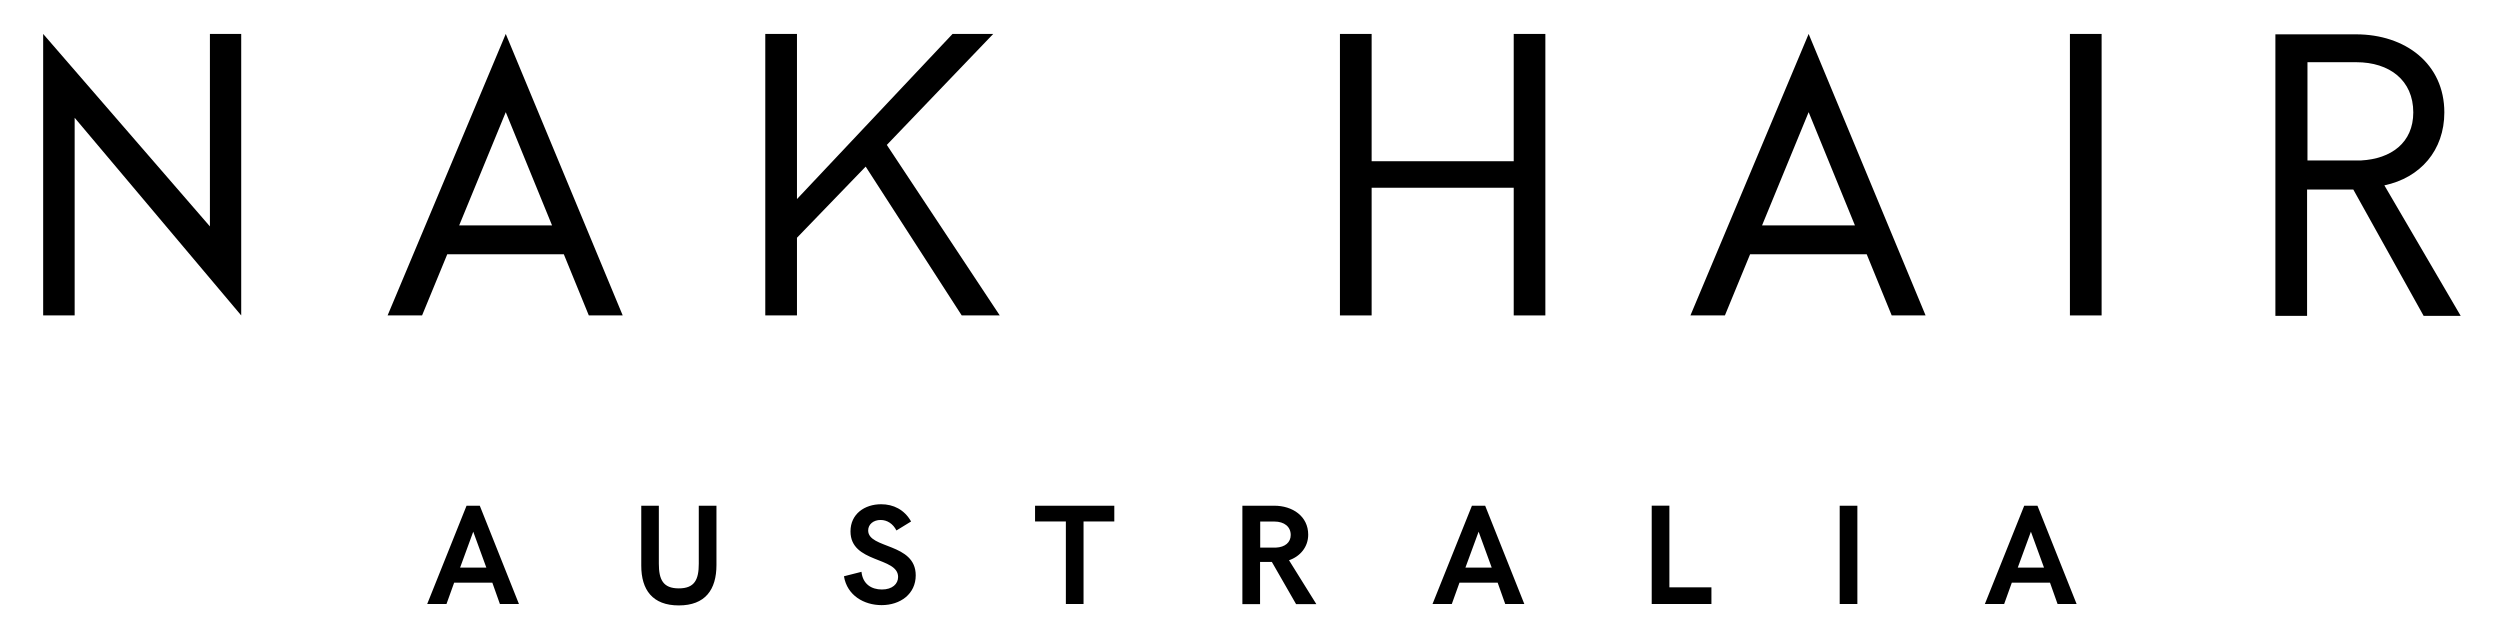
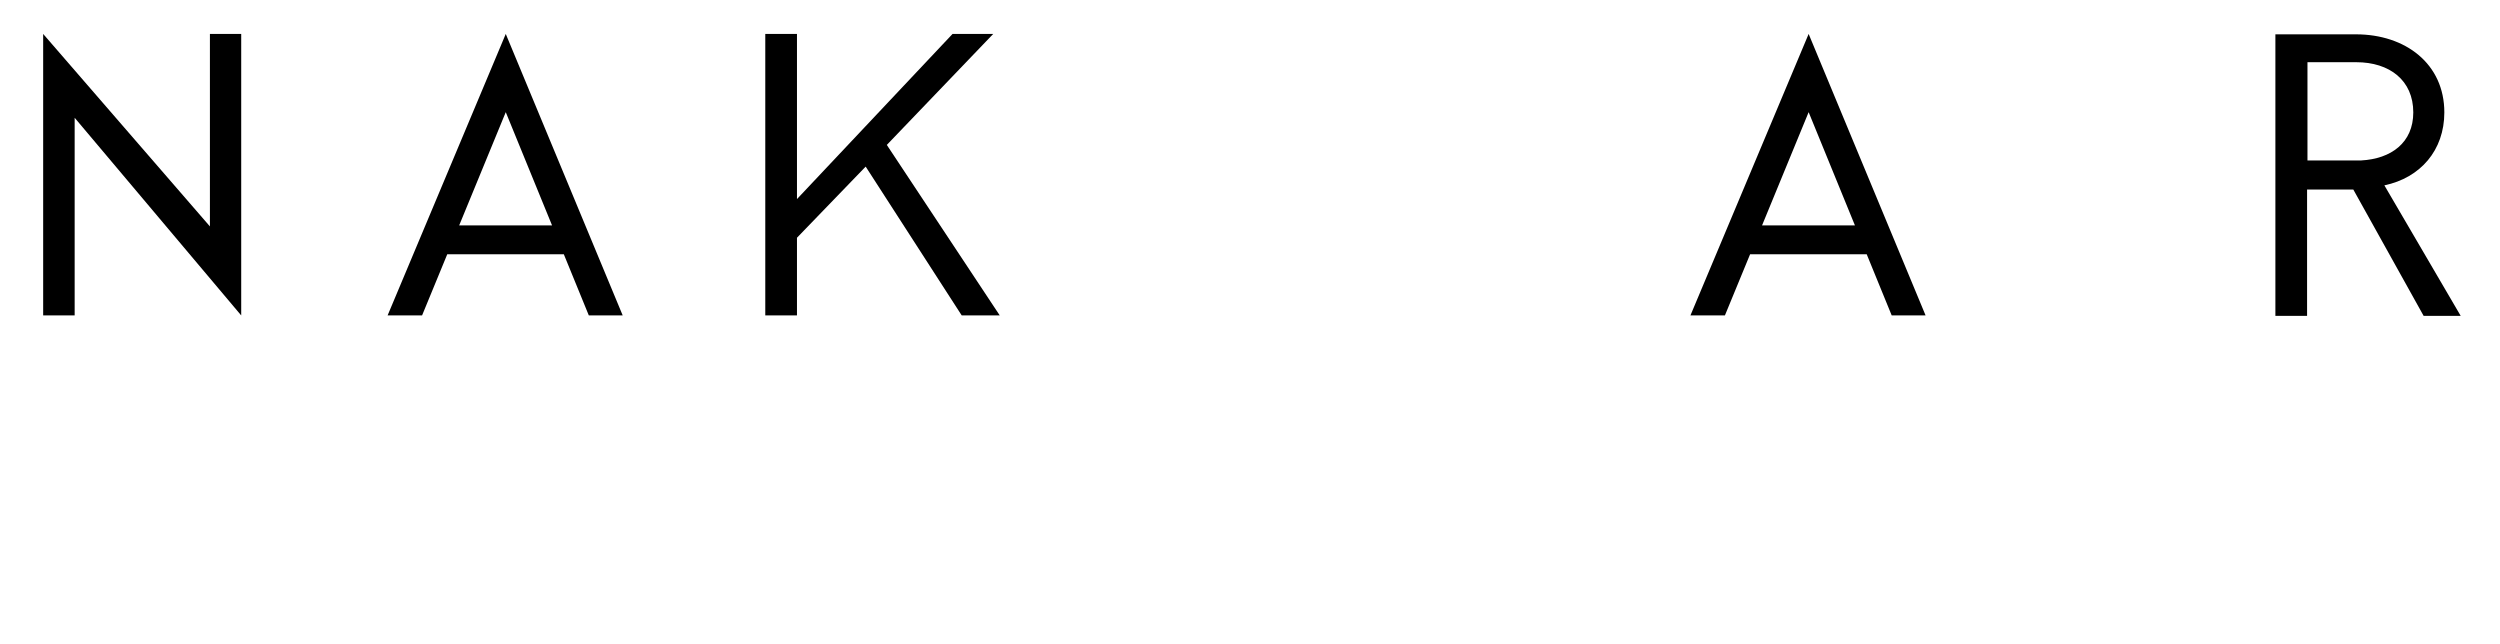
<svg xmlns="http://www.w3.org/2000/svg" xml:space="preserve" style="enable-background:new 0 0 512 131.82;" viewBox="0 0 512 131.82" y="0px" x="0px" id="Layer_1" version="1.1">
  <g>
    <polygon points="8.84,26.08 8.84,6.95 42.99,46.37 42.99,6.95 49.4,6.95 49.4,45.06 49.4,64.6 15.29,24.12 15.29,64.6 8.84,64.6" />
    <path d="M113.06,46.16l-9.48-23.19l-9.54,23.19H113.06z M103.58,6.95l23.95,57.65h-6.94l-5.12-12.53H91.6L86.44,64.6h-7.06   L103.58,6.95z" />
    <polygon points="156.73,6.95 163.22,6.95 163.22,40.77 195.08,6.95 203.41,6.95 181.62,29.68 204.75,64.6 196.96,64.6    177.29,34.12 163.22,48.69 163.22,64.6 156.73,64.6" />
-     <polygon points="274.42,6.95 280.91,6.95 280.91,33.02 310.01,33.02 310.01,6.95 316.49,6.95 316.49,64.6 310.01,64.6    310.01,38.45 280.91,38.45 280.91,64.6 274.42,64.6" />
-     <rect height="57.65" width="6.49" y="6.95" x="423.92" />
    <path d="M483.55,32.86c6.16-0.33,10.69-3.63,10.69-9.84c0-6.57-4.86-10.28-11.67-10.28h-10v20.12H483.55z M466.01,7.03h16.48   c10.16,0,18.11,6.04,18.11,15.99c0,7.76-4.9,13.39-12.28,14.94l15.63,26.73h-7.59l-14.4-25.87h-9.47v25.87h-6.49V7.03z" />
    <path d="M379.89,46.16l-9.48-23.19l-9.54,23.19H379.89z M370.41,6.95l23.95,57.65h-6.94l-5.12-12.53h-23.88l-5.16,12.53h-7.06   L370.41,6.95z" />
-     <path d="M413.24,116.24l2.69-7.35l2.68,7.35H413.24z M406.5,123.7h3.95l1.57-4.37h7.82l1.55,4.37h3.9l-8.02-20.13h-2.71   L406.5,123.7z M376.77,123.7h3.62v-20.13h-3.62V123.7z M338.28,123.7h12.22v-3.42h-8.61v-16.72h-3.62V123.7z M300.12,116.24   l2.7-7.35l2.68,7.35H300.12z M293.38,123.7h3.95l1.57-4.37h7.82l1.55,4.37h3.91l-8.02-20.13h-2.71L293.38,123.7z M258.09,112.15   v-5.34h2.89c2.07,0,3.36,1.08,3.36,2.75c0,1.51-1.14,2.51-3.06,2.59H258.09z M254.44,123.73h3.62v-8.64h2.42l4.96,8.64h4.15   l-5.6-8.99c2.28-0.78,3.93-2.71,3.93-5.24c0-3.78-3.21-5.93-6.97-5.93h-6.51V123.73z M218.29,123.7h3.62v-16.9h6.3v-3.23h-16.23   v3.23h6.31V123.7z M180.55,123.93c3.85,0,6.99-2.29,6.99-6.1c0-6.68-9.74-5.4-9.74-9.19c0-1.28,1.11-2.15,2.54-2.15   c1.36,0,2.55,0.78,3.25,2.15l3-1.84c-1.38-2.45-3.65-3.53-6.13-3.53c-3.39,0-6.28,1.99-6.28,5.56c0,6.56,9.75,5.16,9.75,9.33   c0,1.42-1.17,2.57-3.32,2.57c-2.14,0-3.92-1.11-4.18-3.62l-3.59,0.91C173.49,121.98,176.99,123.93,180.55,123.93 M139.02,123.99   c5.4,0,7.71-3.21,7.71-8.28v-12.14h-3.62v11.87c0,3.25-0.84,5.06-4.09,5.06c-3.24,0-4.09-1.81-4.09-5.06v-11.87h-3.6v12.28   C131.33,120.78,133.62,123.99,139.02,123.99 M94.23,116.24l2.69-7.35l2.68,7.35H94.23z M87.49,123.7h3.95l1.57-4.37h7.82l1.55,4.37   h3.9l-8.02-20.13h-2.71L87.49,123.7z" />
  </g>
</svg>